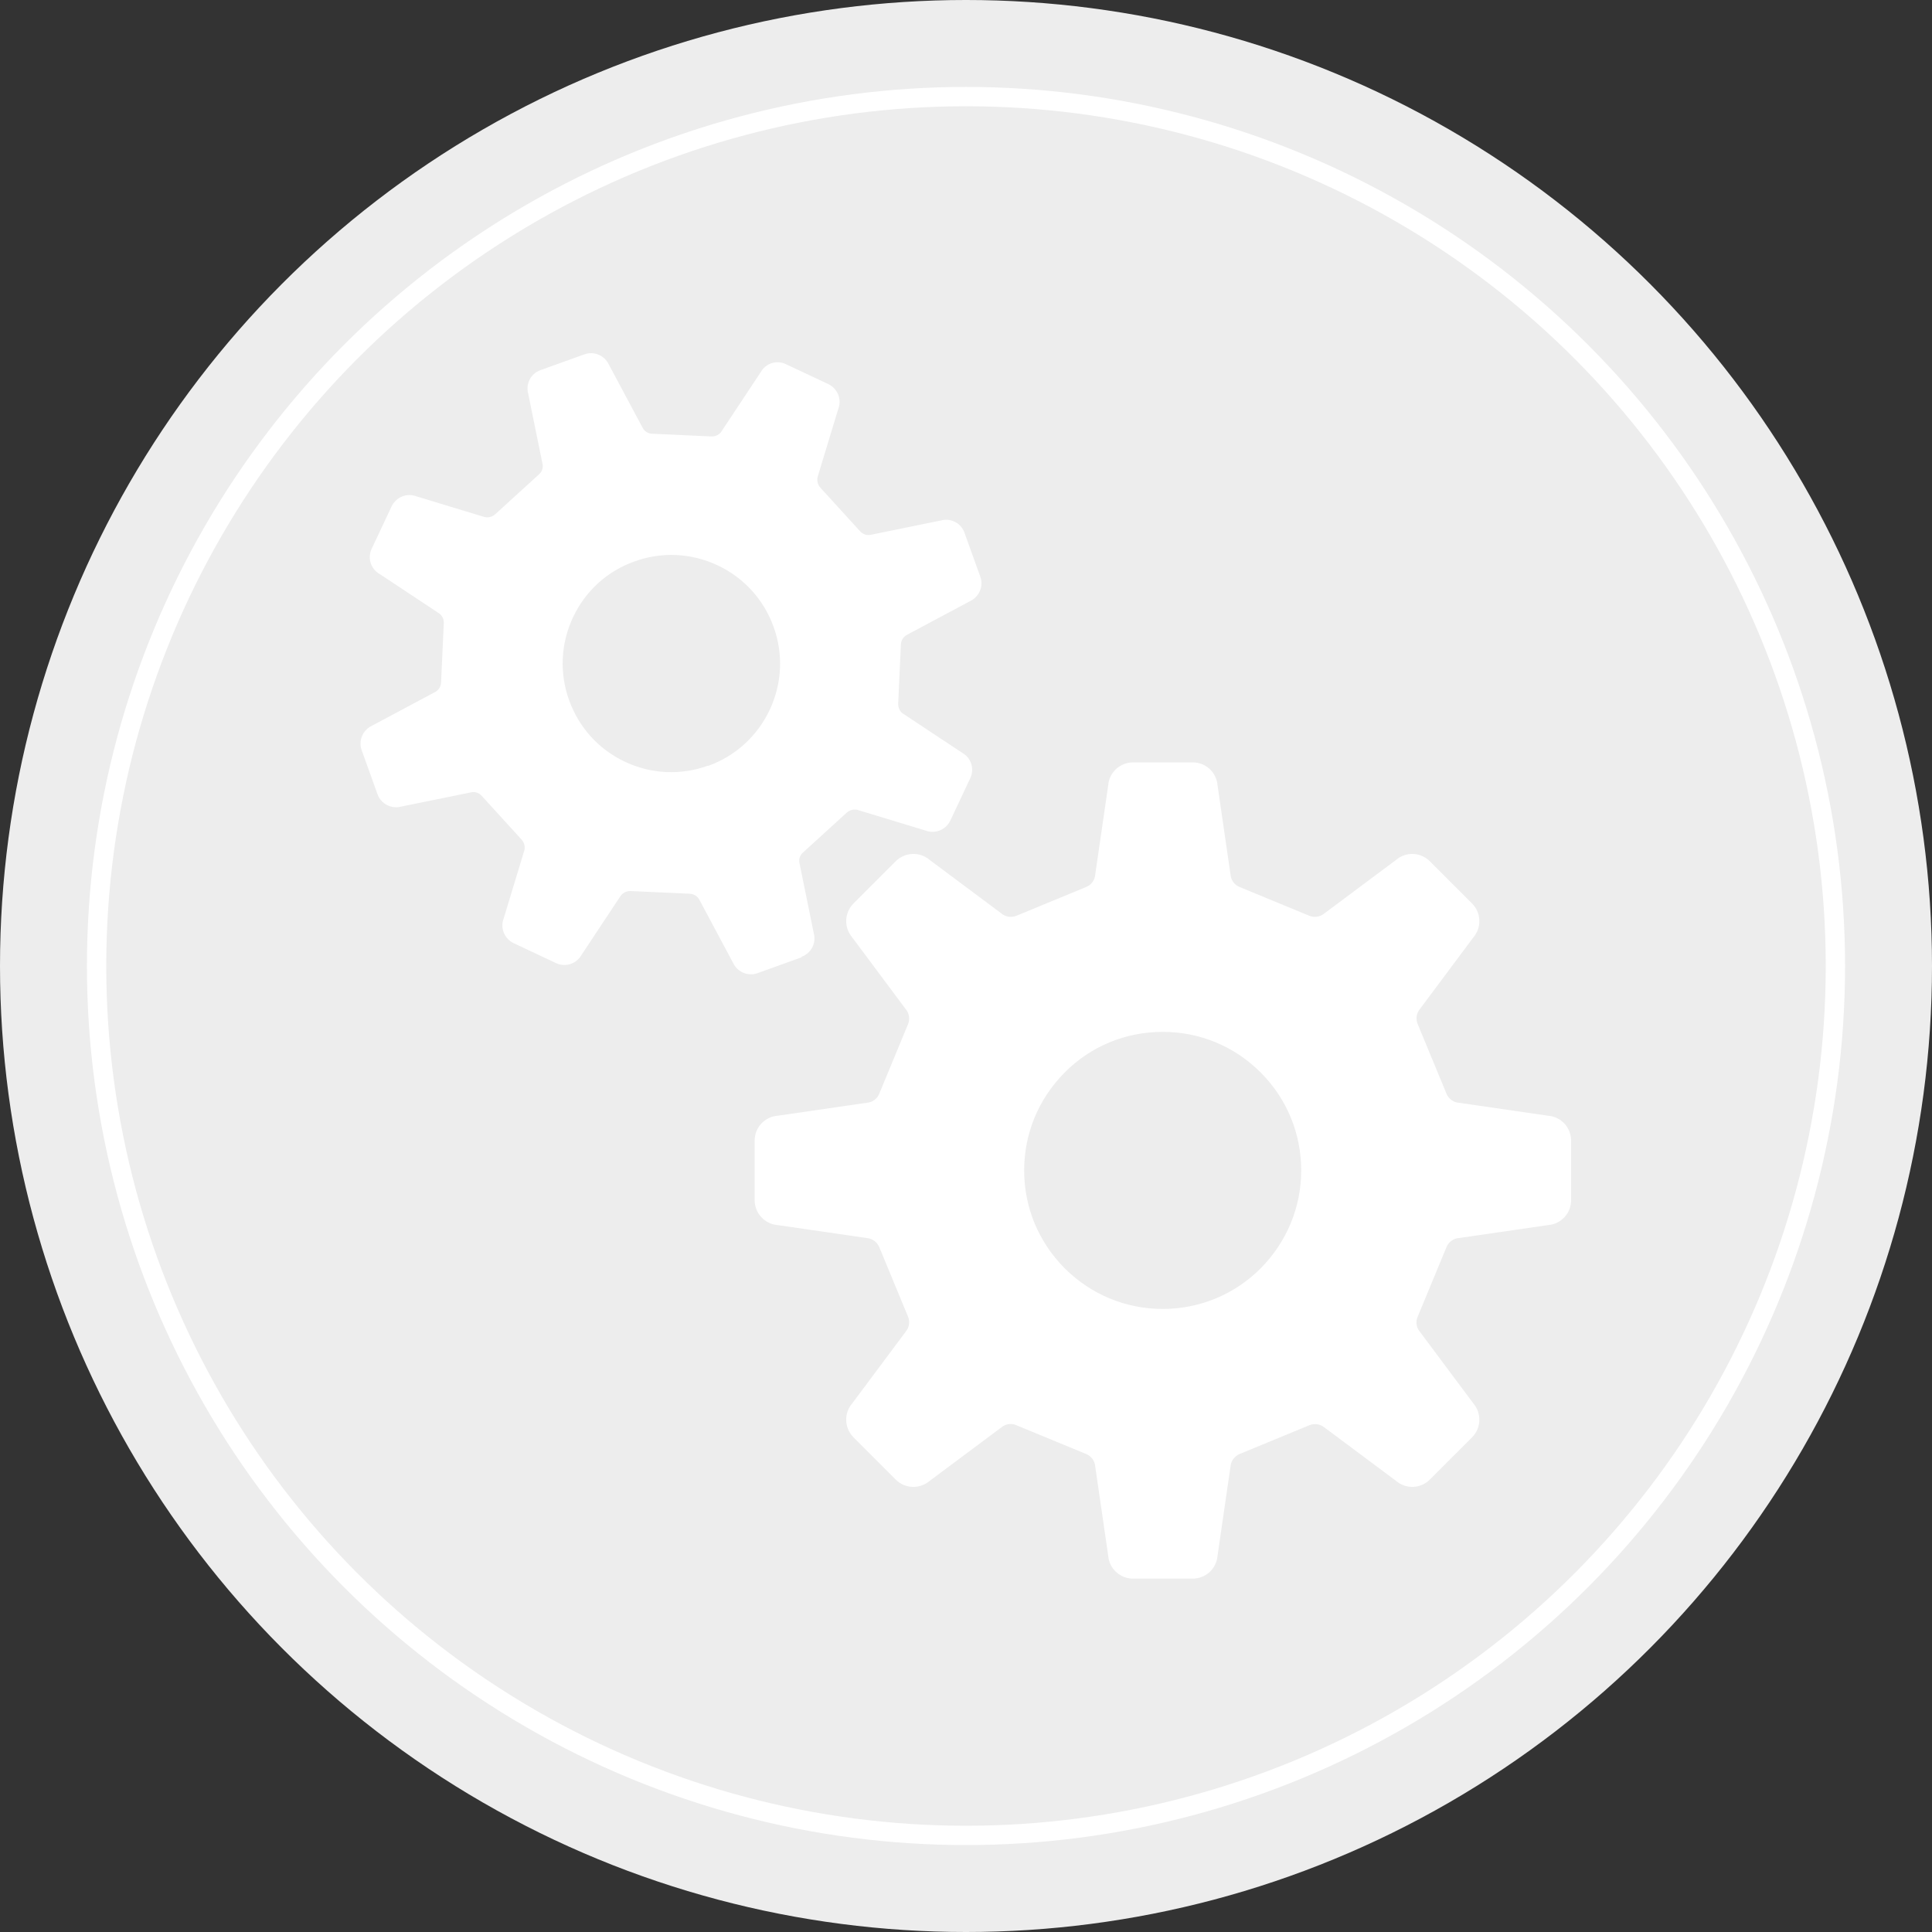
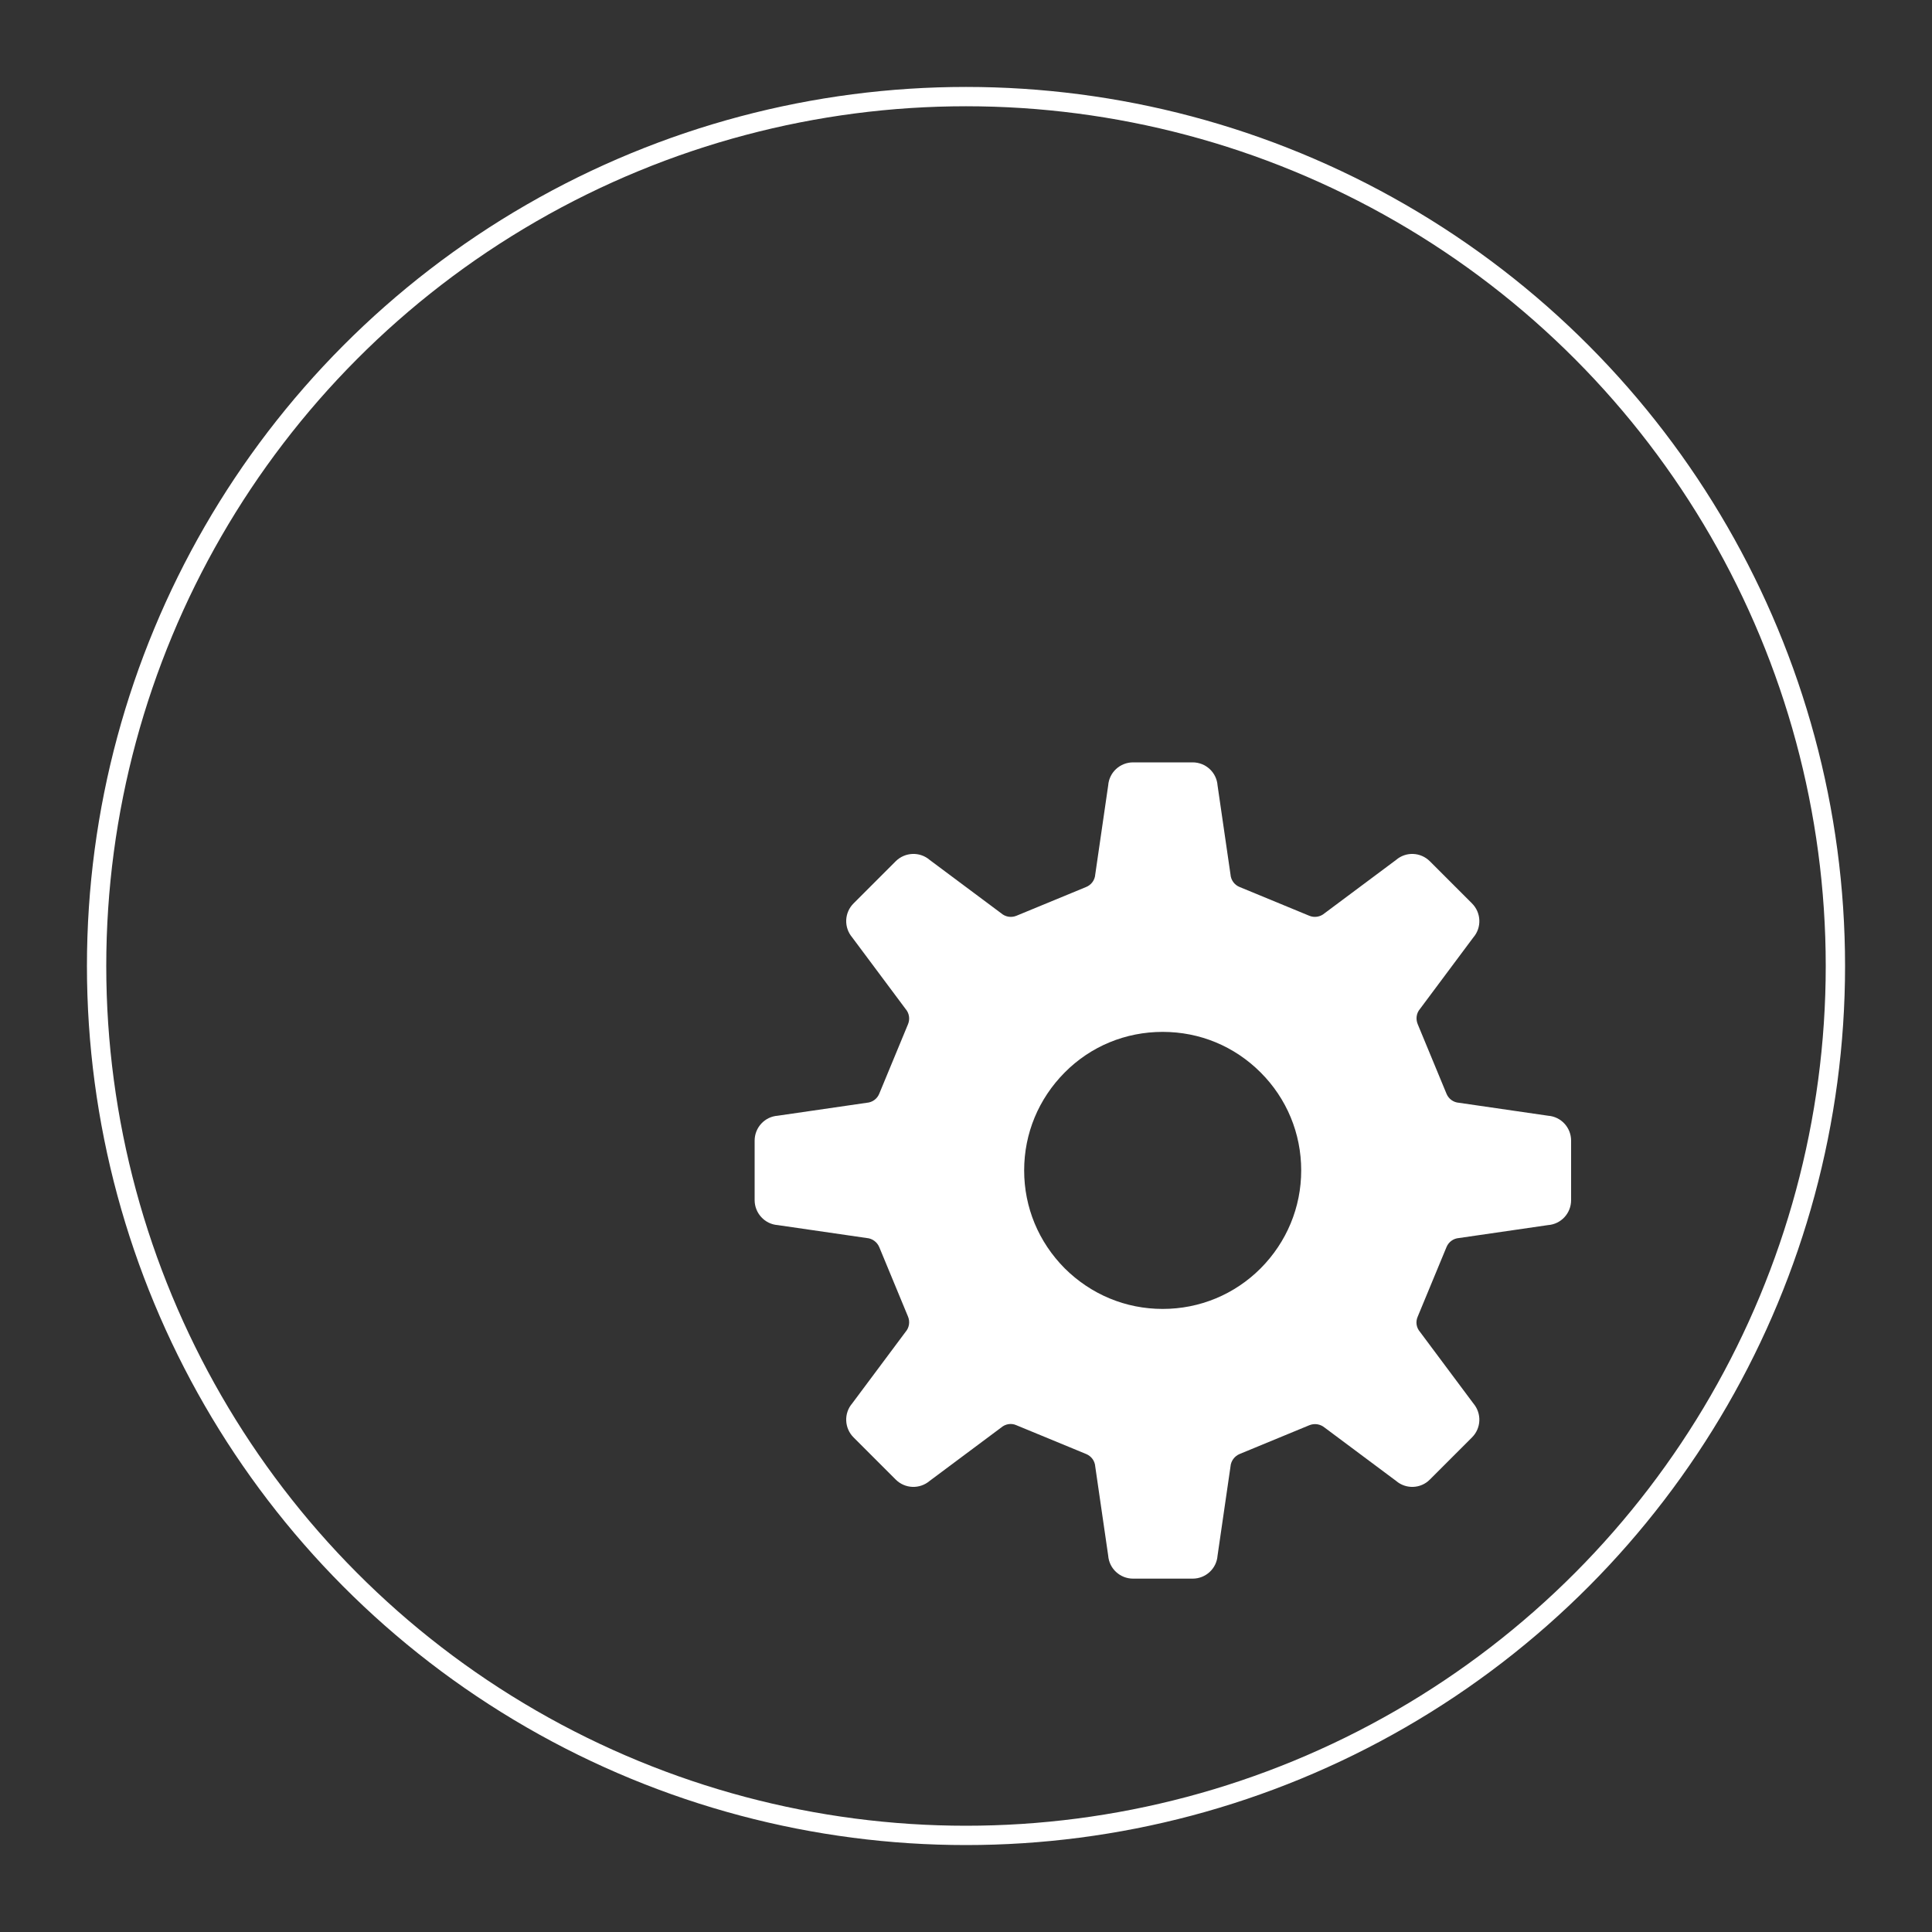
<svg xmlns="http://www.w3.org/2000/svg" id="correction_off" viewBox="0 0 100 100">
  <rect x="0" y="0" width="100" height="100" fill="#333333" stroke="none" />
  <defs>
    <style>
      .cls-1 {
        fill: #fff;
      }

      .cls-2 {
        fill: none;
        stroke: #fff;
        stroke-miterlimit: 10;
      }

      .cls-3 {
        fill: #ededed;
      }
    </style>
  </defs>
-   <circle class="cls-3" cx="50" cy="50" r="50" />
  <circle class="cls-2" cx="50" cy="50" r="45" />
  <g>
    <path class="cls-1" d="M80.13,57.75l-4.61-.67c-.29-.02-.54-.2-.65-.47l-1.49-3.6c-.11-.27-.07-.57.12-.79l2.76-3.7c.44-.51.41-1.28-.07-1.76l-2.18-2.18c-.48-.48-1.24-.51-1.75-.07l-3.7,2.76c-.22.19-.53.24-.79.13l-3.61-1.49c-.27-.11-.45-.36-.47-.65l-.67-4.61c-.05-.67-.61-1.19-1.29-1.19h-3.08c-.68,0-1.24.52-1.29,1.19l-.67,4.61c-.02.29-.2.54-.47.65l-3.61,1.49c-.27.11-.57.06-.79-.13l-3.7-2.76c-.51-.44-1.28-.41-1.76.07l-2.18,2.18c-.48.48-.51,1.24-.07,1.76l2.76,3.7c.19.22.24.52.13.79l-1.49,3.6c-.11.27-.36.45-.65.47l-4.61.67c-.67.05-1.19.61-1.19,1.29v3.08c0,.67.52,1.24,1.19,1.29l4.61.67c.29.02.54.21.65.47l1.49,3.6c.11.27.06.57-.13.79l-2.76,3.7c-.44.51-.41,1.28.07,1.76l2.18,2.18c.48.48,1.24.51,1.76.07l3.7-2.76c.22-.19.53-.24.79-.12l3.61,1.49c.27.11.45.36.47.65l.67,4.61c.05.67.61,1.19,1.29,1.19h3.08c.68,0,1.24-.52,1.29-1.19l.67-4.61c.02-.29.21-.54.47-.65l3.61-1.49c.27-.11.57-.06.79.12l3.7,2.76c.51.44,1.28.41,1.75-.07l2.18-2.18c.48-.48.51-1.24.07-1.76l-2.76-3.7c-.19-.22-.24-.52-.12-.79l1.49-3.6c.11-.27.36-.45.65-.47l4.61-.67c.67-.05,1.19-.61,1.19-1.29v-3.08c0-.68-.52-1.24-1.19-1.29ZM65.25,65.65c-1.35,1.35-3.15,2.1-5.07,2.1s-3.71-.75-5.07-2.1c-1.35-1.36-2.1-3.15-2.1-5.07s.75-3.71,2.1-5.07c1.35-1.36,3.15-2.1,5.07-2.1s3.71.74,5.07,2.1c1.35,1.35,2.1,3.15,2.1,5.07,0,1.91-.75,3.71-2.1,5.07Z" />
-     <path class="cls-1" d="M41.49,49.52c.5-.18.77-.71.63-1.22l-.73-3.58c-.06-.22,0-.45.18-.6l2.26-2.06c.17-.15.41-.2.62-.12l3.46,1.05c.49.19,1.05-.04,1.28-.52l1.03-2.19c.23-.48.05-1.05-.41-1.31l-3.02-2c-.2-.11-.31-.33-.3-.55l.14-3.06c.01-.23.15-.43.35-.52l3.22-1.72c.48-.22.72-.77.54-1.27l-.82-2.28c-.18-.5-.71-.77-1.22-.63l-3.58.73c-.22.06-.45,0-.6-.17l-2.06-2.26c-.15-.17-.2-.4-.12-.62l1.05-3.46c.19-.5-.04-1.05-.52-1.28l-2.19-1.03c-.48-.23-1.05-.05-1.31.42l-2,3.02c-.11.2-.33.31-.55.3l-3.06-.14c-.23,0-.43-.15-.52-.35l-1.72-3.22c-.22-.48-.77-.72-1.27-.54l-2.28.82c-.5.18-.77.71-.63,1.22l.73,3.58c.06.22,0,.45-.18.6l-2.26,2.06c-.17.15-.41.2-.62.12l-3.46-1.05c-.49-.19-1.05.04-1.28.52l-1.03,2.19c-.23.48-.05,1.05.41,1.31l3.02,2c.2.11.31.32.3.55l-.14,3.06c0,.23-.15.43-.35.52l-3.22,1.72c-.48.22-.72.77-.54,1.27l.82,2.28c.18.5.71.77,1.22.64l3.58-.73c.22-.06.45,0,.6.18l2.06,2.26c.15.17.2.41.12.62l-1.05,3.46c-.19.5.04,1.05.52,1.28l2.19,1.03c.48.23,1.05.04,1.31-.41l2-3.02c.11-.19.33-.31.55-.3l3.06.14c.23.01.43.15.52.35l1.72,3.22c.22.48.77.72,1.27.54l2.28-.82ZM36.65,39.63c-1.41.51-2.94.44-4.3-.2-1.36-.64-2.38-1.77-2.89-3.18-.51-1.41-.44-2.94.2-4.3.64-1.36,1.77-2.39,3.18-2.89,1.41-.51,2.94-.44,4.3.2,1.36.64,2.39,1.77,2.9,3.18.51,1.41.44,2.94-.2,4.3-.64,1.36-1.77,2.39-3.18,2.9Z" />
  </g>
</svg>